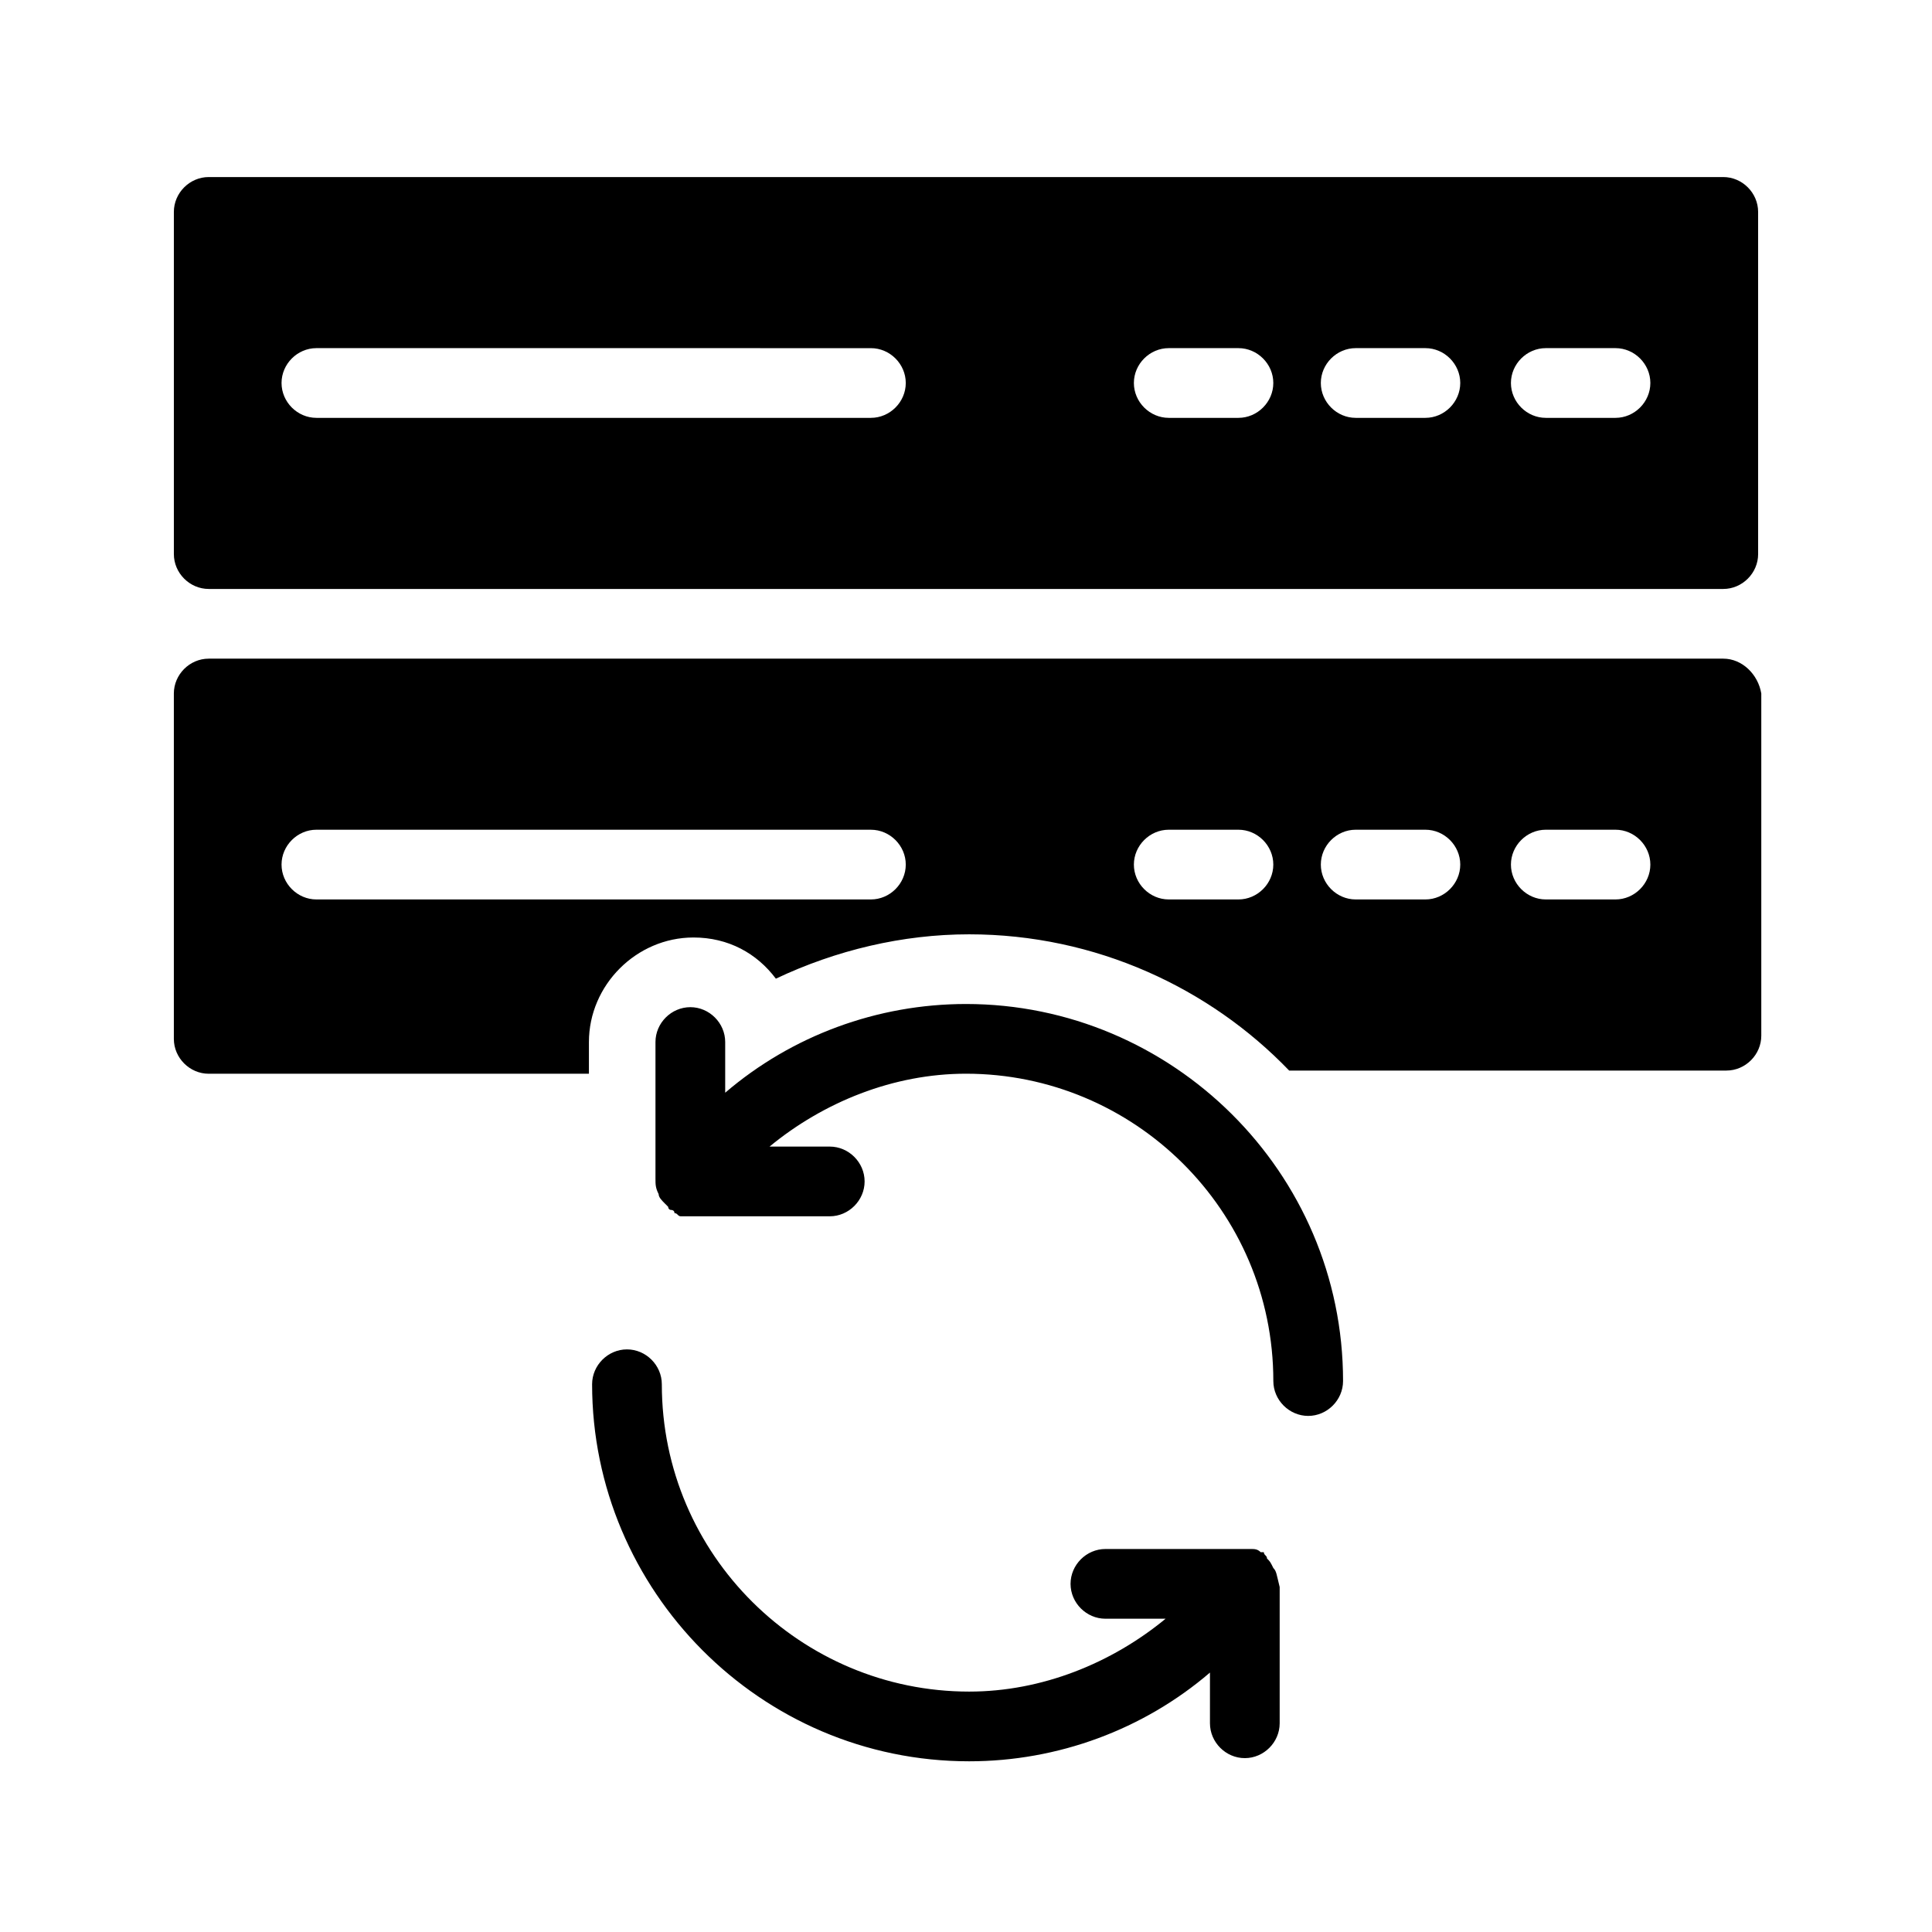
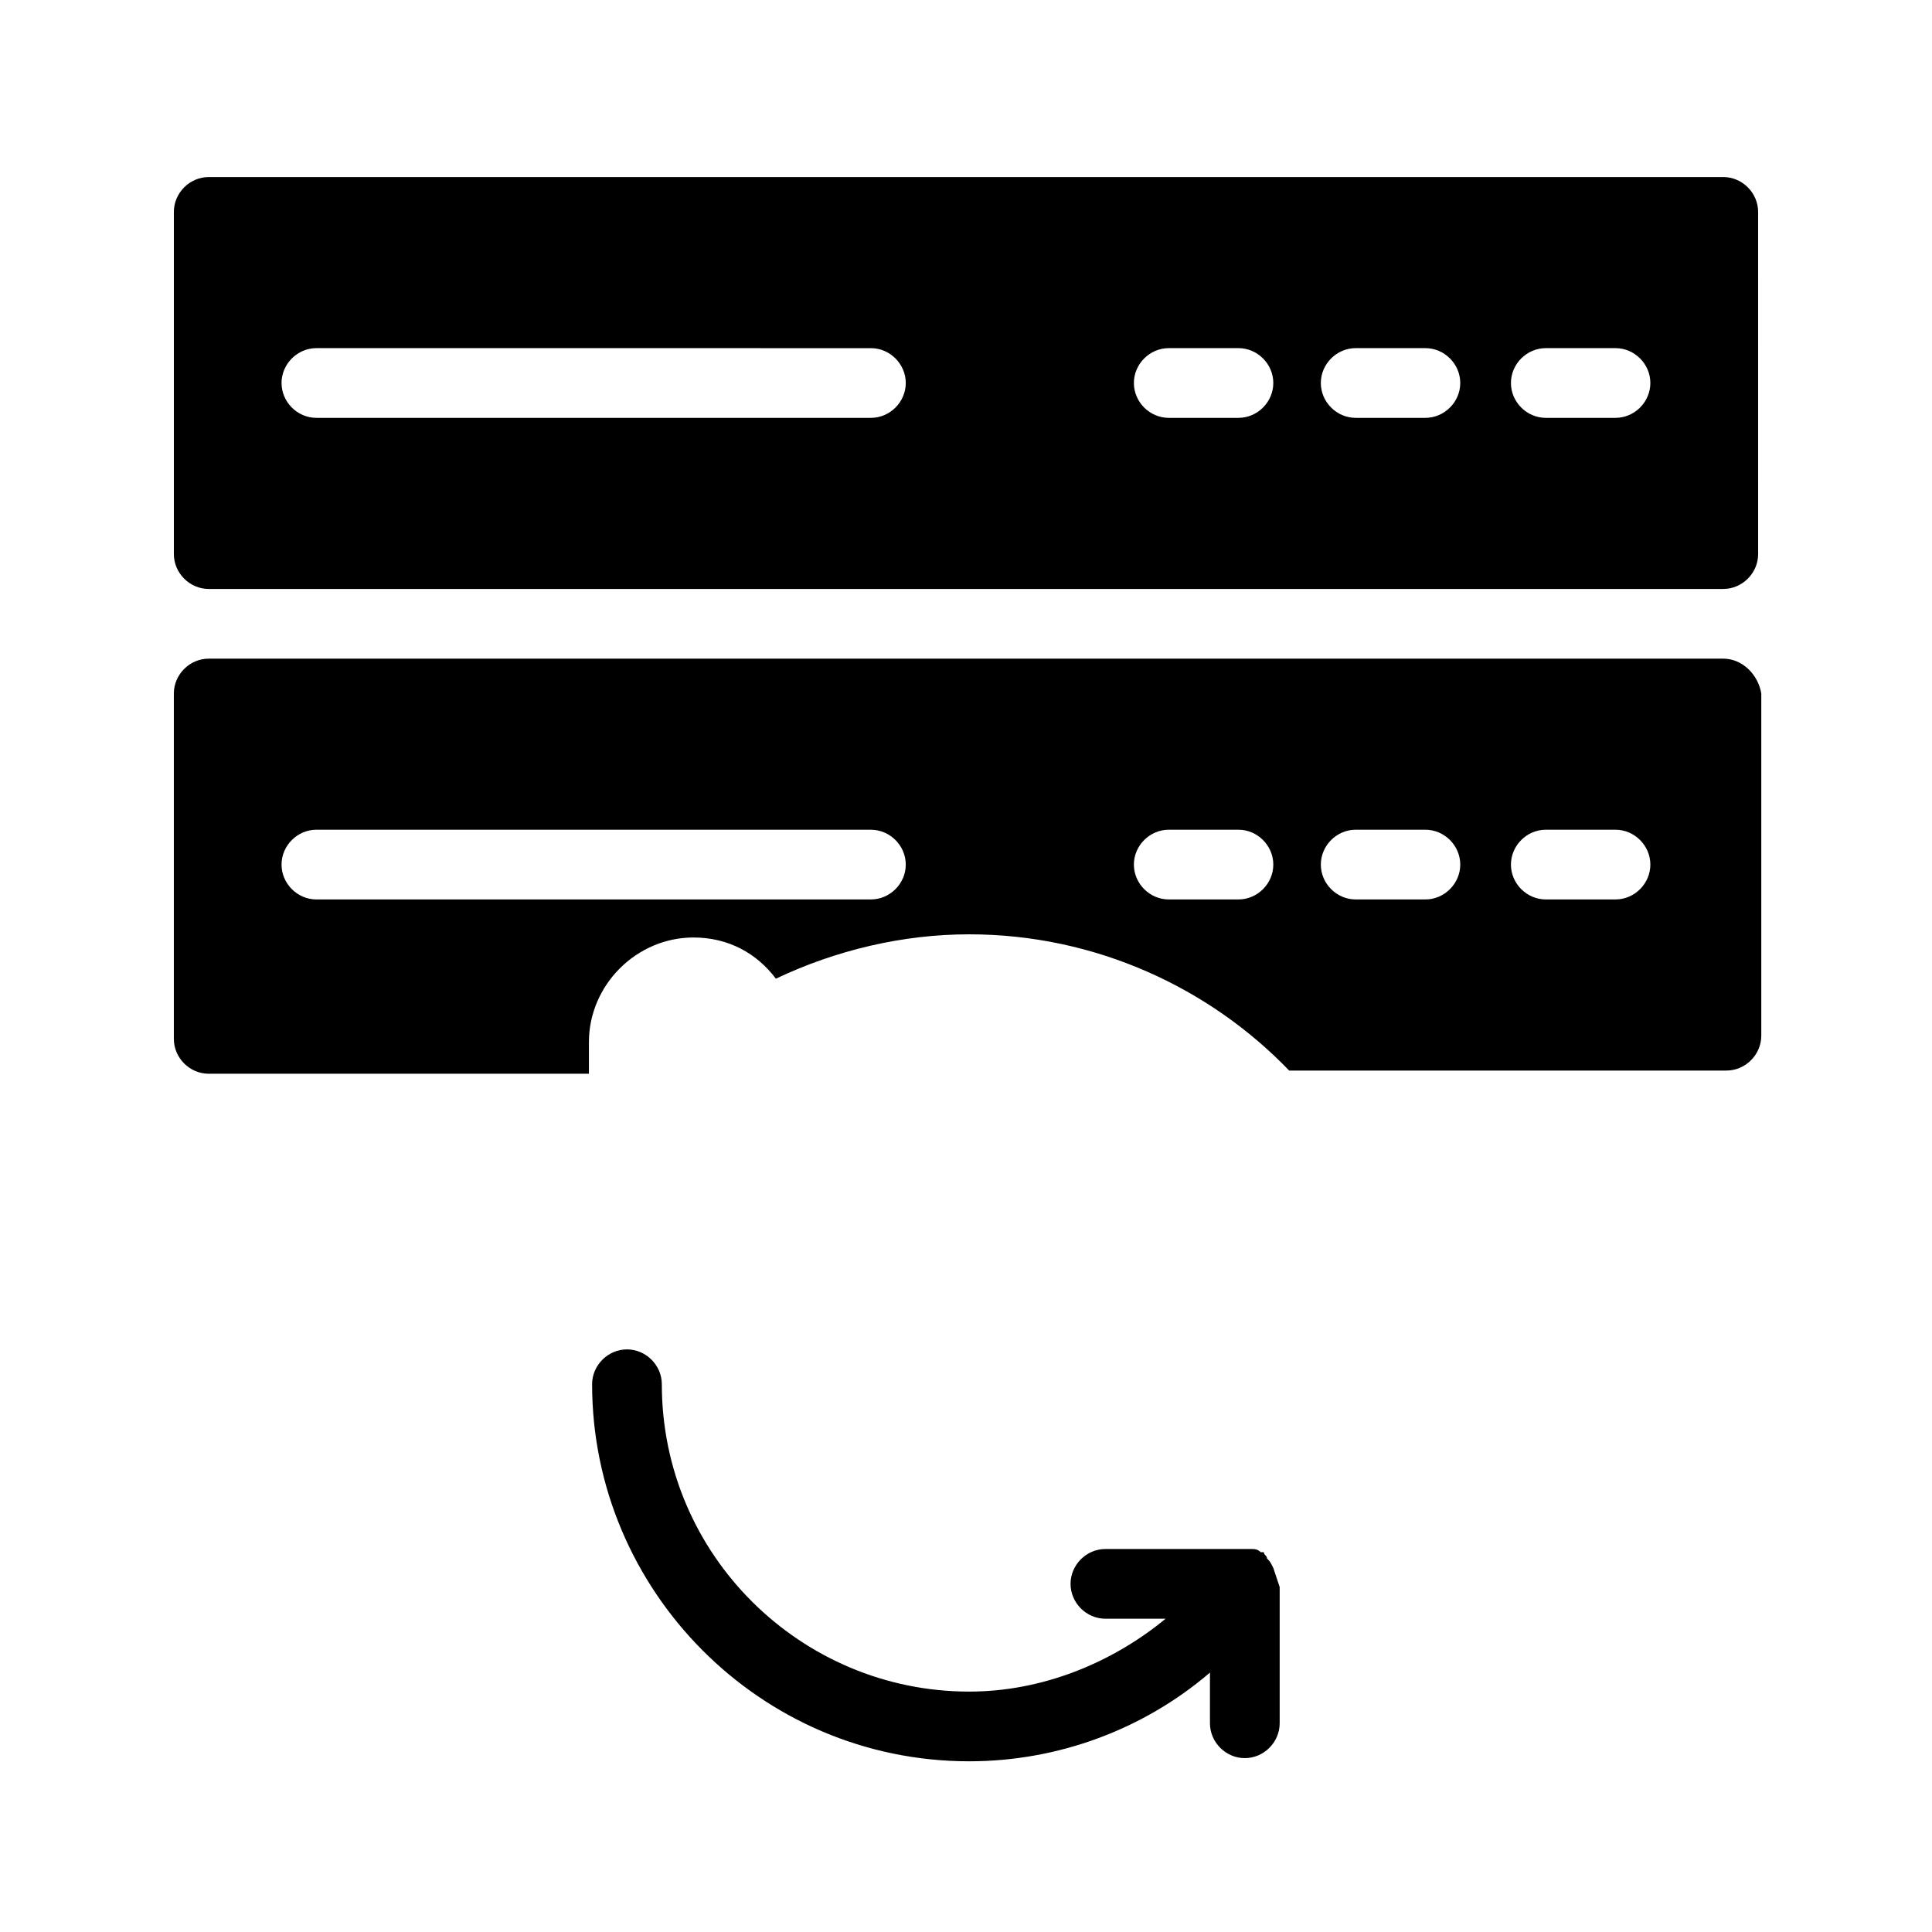
<svg xmlns="http://www.w3.org/2000/svg" fill="#000000" width="800px" height="800px" version="1.1" viewBox="144 144 512 512">
  <g>
    <path d="m600.68 190.92h-401.37c-5.035 0-9.234 4.199-9.234 9.234v90.688c0 5.039 4.199 9.238 9.238 9.238h401.37c5.039 0 9.238-4.199 9.238-9.238l-0.004-90.688c0-5.035-4.195-9.234-9.234-9.234zm-225.88 63.816h-146.95c-5.039 0-9.238-4.199-9.238-9.238 0-5.039 4.199-9.238 9.238-9.238l146.95 0.004c5.039 0 9.238 4.199 9.238 9.238-0.004 5.035-4.199 9.234-9.238 9.234zm97.402 0h-18.473c-5.039 0-9.238-4.199-9.238-9.238 0-5.039 4.199-9.238 9.238-9.238h18.473c5.039 0 9.238 4.199 9.238 9.238 0 5.039-4.199 9.238-9.238 9.238zm49.543 0h-18.473c-5.039 0-9.238-4.199-9.238-9.238 0-5.039 4.199-9.238 9.238-9.238h18.473c5.039 0 9.238 4.199 9.238 9.238-0.004 5.039-4.203 9.238-9.238 9.238zm50.379 0h-18.473c-5.039 0-9.238-4.199-9.238-9.238 0-5.039 4.199-9.238 9.238-9.238h18.473c5.039 0 9.238 4.199 9.238 9.238 0 5.039-4.199 9.238-9.238 9.238z" />
-     <path d="m481.45 559.54c-0.84-1.68-0.84-1.68-1.68-2.519 0-0.84-0.84-0.84-0.84-1.68h-0.84c-0.84-0.84-1.68-0.84-2.519-0.84h-0.84-1.68-36.105c-5.039 0-9.238 4.199-9.238 9.238 0 5.039 4.199 9.238 9.238 9.238h15.953c-14.273 11.754-32.746 19.312-52.059 19.312-44.504 0-81.449-36.105-81.449-81.449 0-5.039-4.199-9.238-9.238-9.238-5.039 0-9.238 4.199-9.238 9.238 0 54.578 44.504 99.922 99.922 99.922 23.512 0 46.184-8.398 63.816-23.512v13.434c0 5.039 4.199 9.238 9.238 9.238s9.238-4.199 9.238-9.238v-36.105c-0.84-3.359-0.84-4.199-1.68-5.039z" />
+     <path d="m481.45 559.54c-0.84-1.68-0.84-1.68-1.68-2.519 0-0.84-0.84-0.84-0.84-1.68h-0.84c-0.84-0.84-1.68-0.84-2.519-0.84h-0.84-1.68-36.105c-5.039 0-9.238 4.199-9.238 9.238 0 5.039 4.199 9.238 9.238 9.238h15.953c-14.273 11.754-32.746 19.312-52.059 19.312-44.504 0-81.449-36.105-81.449-81.449 0-5.039-4.199-9.238-9.238-9.238-5.039 0-9.238 4.199-9.238 9.238 0 54.578 44.504 99.922 99.922 99.922 23.512 0 46.184-8.398 63.816-23.512v13.434c0 5.039 4.199 9.238 9.238 9.238s9.238-4.199 9.238-9.238v-36.105z" />
    <path d="m600.68 318.55h-401.37c-5.039 0-9.238 4.199-9.238 9.238v91.527c0 5.039 4.199 9.238 9.238 9.238h100.76v-8.398c0-15.113 12.594-27.711 27.711-27.711 9.238 0 16.793 4.199 21.832 10.914 15.953-7.559 33.586-11.754 51.219-11.754 33.586 0 63.816 14.273 84.809 36.105h115.88c5.039 0 9.238-4.199 9.238-9.238v-90.688c-0.84-5.039-5.035-9.234-10.074-9.234zm-225.88 63.812h-146.95c-5.039 0-9.238-4.199-9.238-9.238s4.199-9.238 9.238-9.238l146.95 0.004c5.039 0 9.238 4.199 9.238 9.238-0.004 5.039-4.199 9.234-9.238 9.234zm97.402 0h-18.473c-5.039 0-9.238-4.199-9.238-9.238s4.199-9.238 9.238-9.238h18.473c5.039 0 9.238 4.199 9.238 9.238 0 5.043-4.199 9.238-9.238 9.238zm49.543 0h-18.473c-5.039 0-9.238-4.199-9.238-9.238s4.199-9.238 9.238-9.238h18.473c5.039 0 9.238 4.199 9.238 9.238-0.004 5.043-4.203 9.238-9.238 9.238zm50.379 0h-18.473c-5.039 0-9.238-4.199-9.238-9.238s4.199-9.238 9.238-9.238h18.473c5.039 0 9.238 4.199 9.238 9.238 0 5.043-4.199 9.238-9.238 9.238z" />
-     <path d="m400 410.07c-23.512 0-46.184 8.398-63.816 23.512v-13.434c0-5.039-4.199-9.238-9.238-9.238-5.039 0-9.238 4.199-9.238 9.238v36.105c0 1.68 0 2.519 0.84 4.199 0 0.84 0.84 1.68 1.68 2.519l0.84 0.84s0 0.84 0.84 0.84c0 0 0.84 0 0.84 0.84 0.84 0 0.84 0.84 1.68 0.84h1.68 1.68 36.105c5.039 0 9.238-4.199 9.238-9.238 0-5.039-4.199-9.238-9.238-9.238h-15.953c14.273-11.754 32.746-19.312 52.059-19.312 44.504 0 81.449 36.105 81.449 81.449 0 5.039 4.199 9.238 9.238 9.238 5.039 0 9.238-4.199 9.238-9.238 0-55.418-45.344-99.922-99.922-99.922z" />
  </g>
</svg>